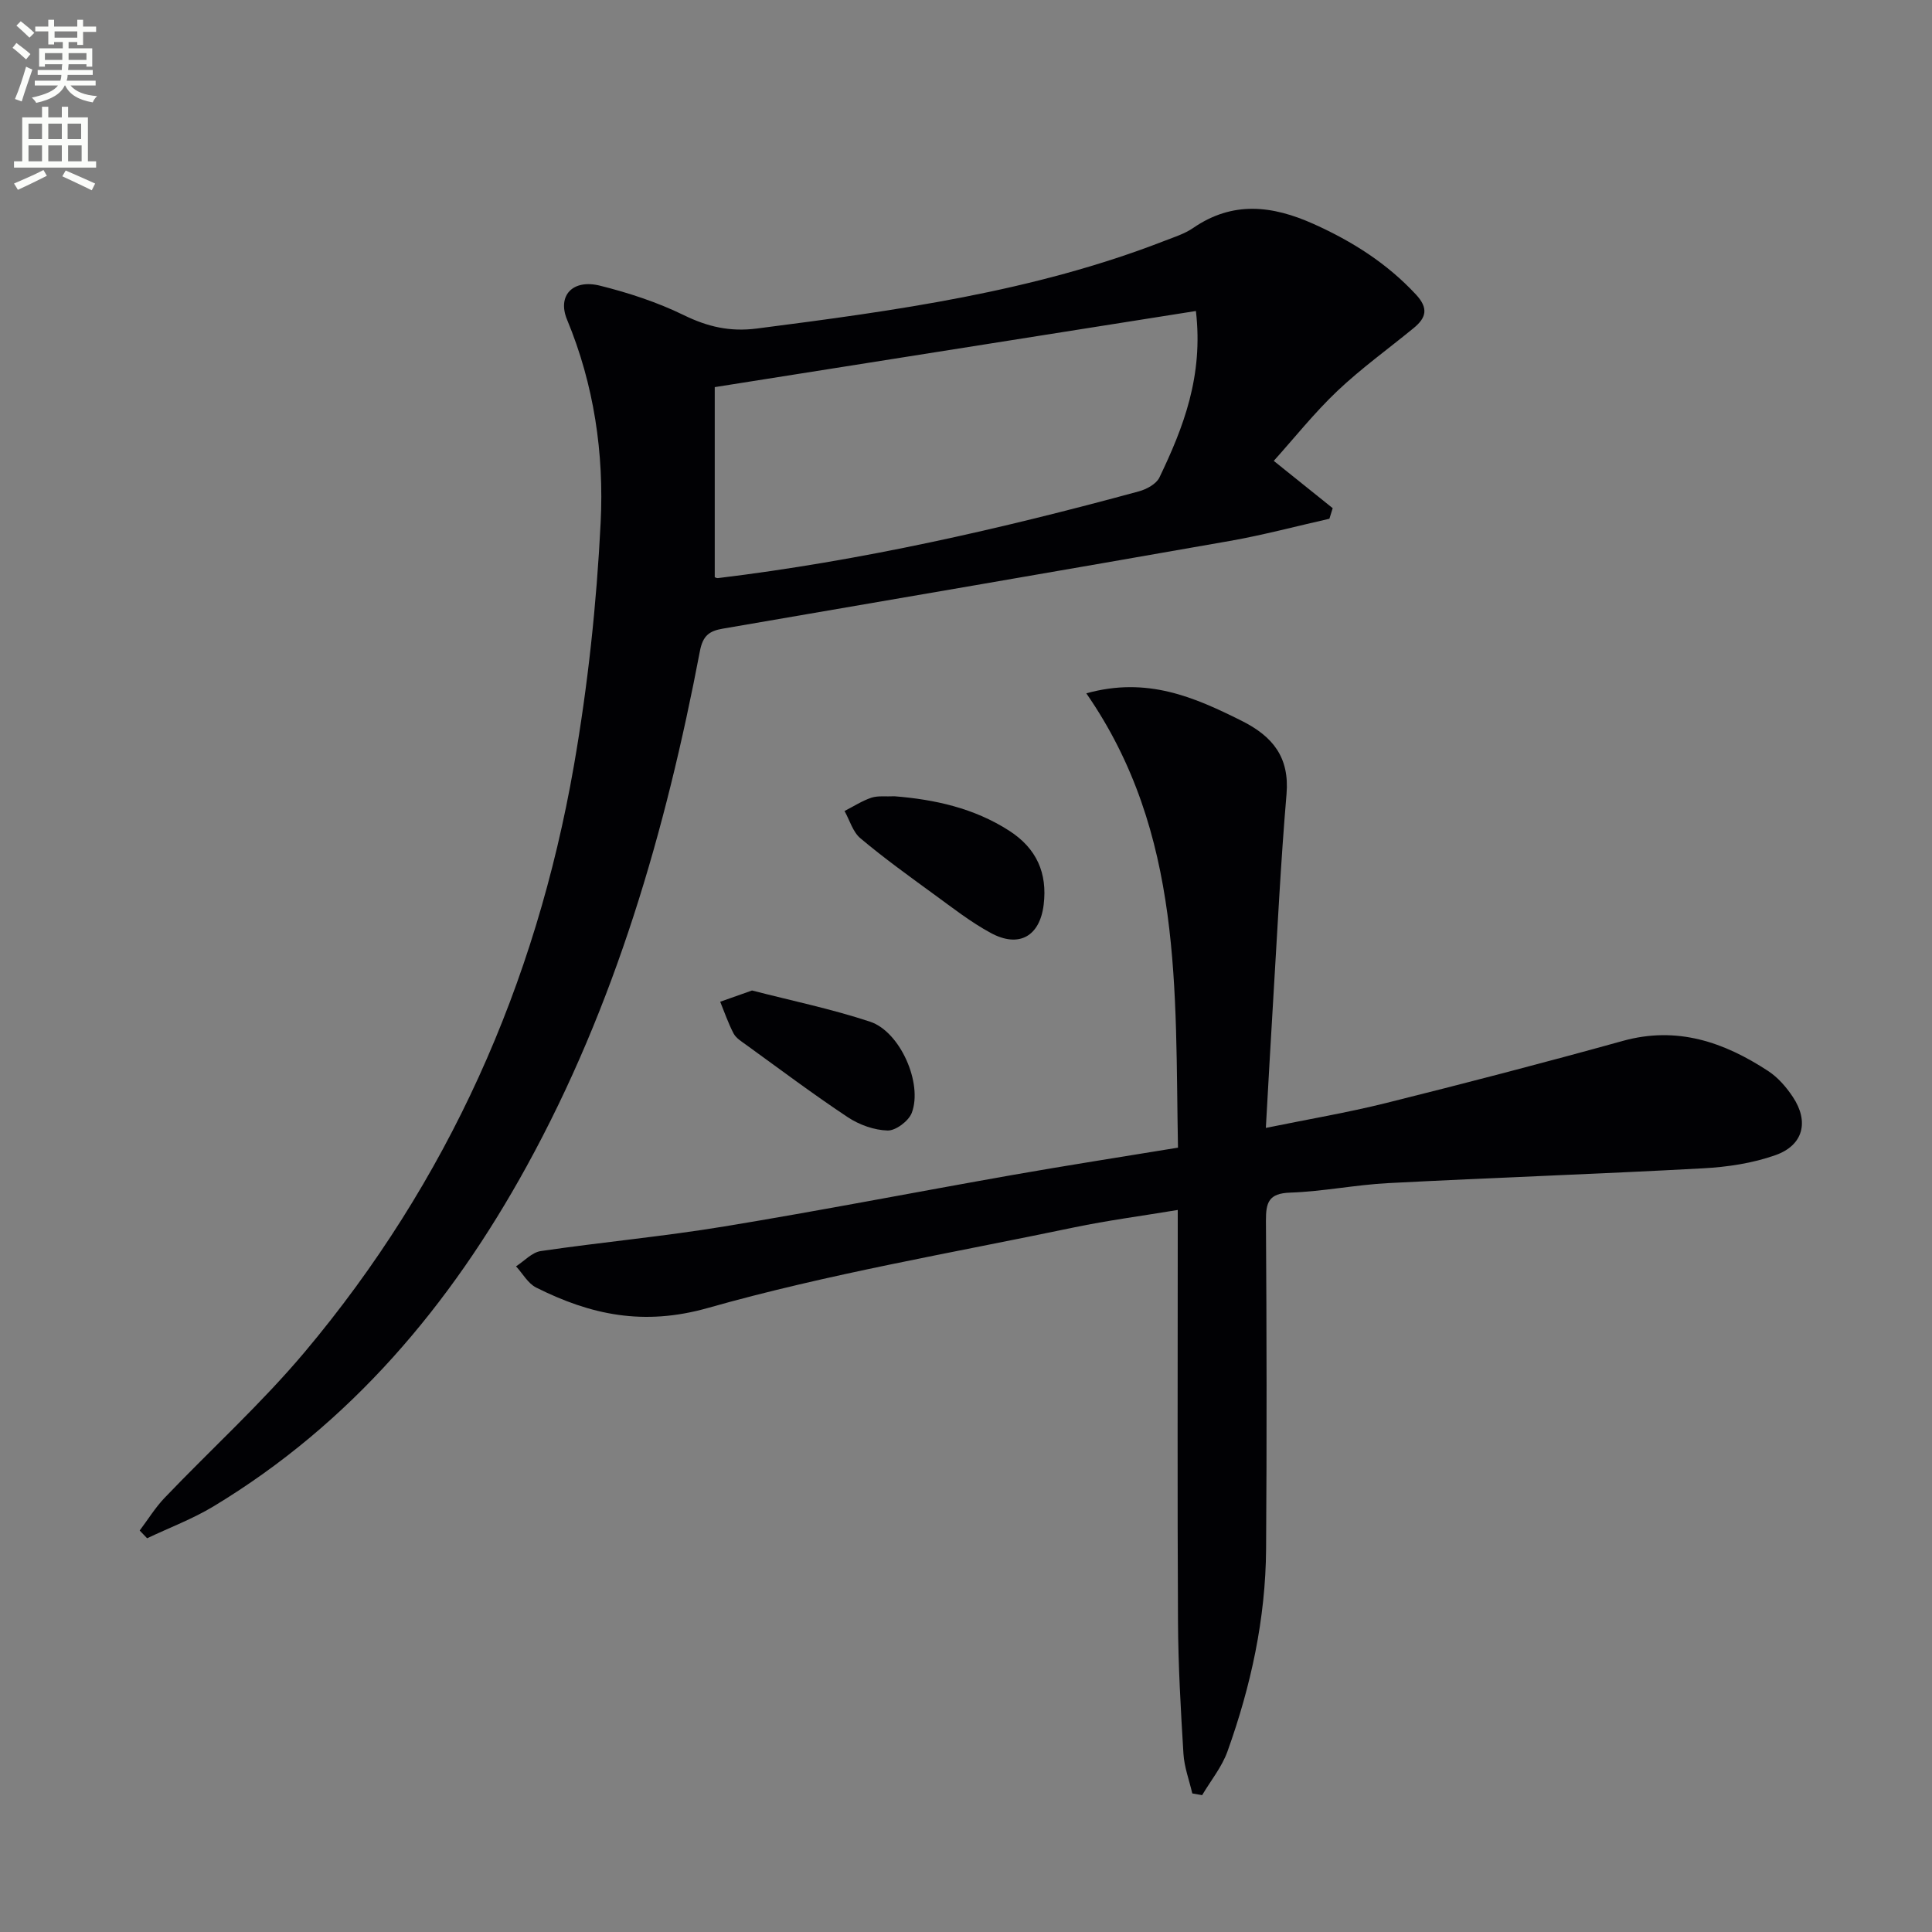
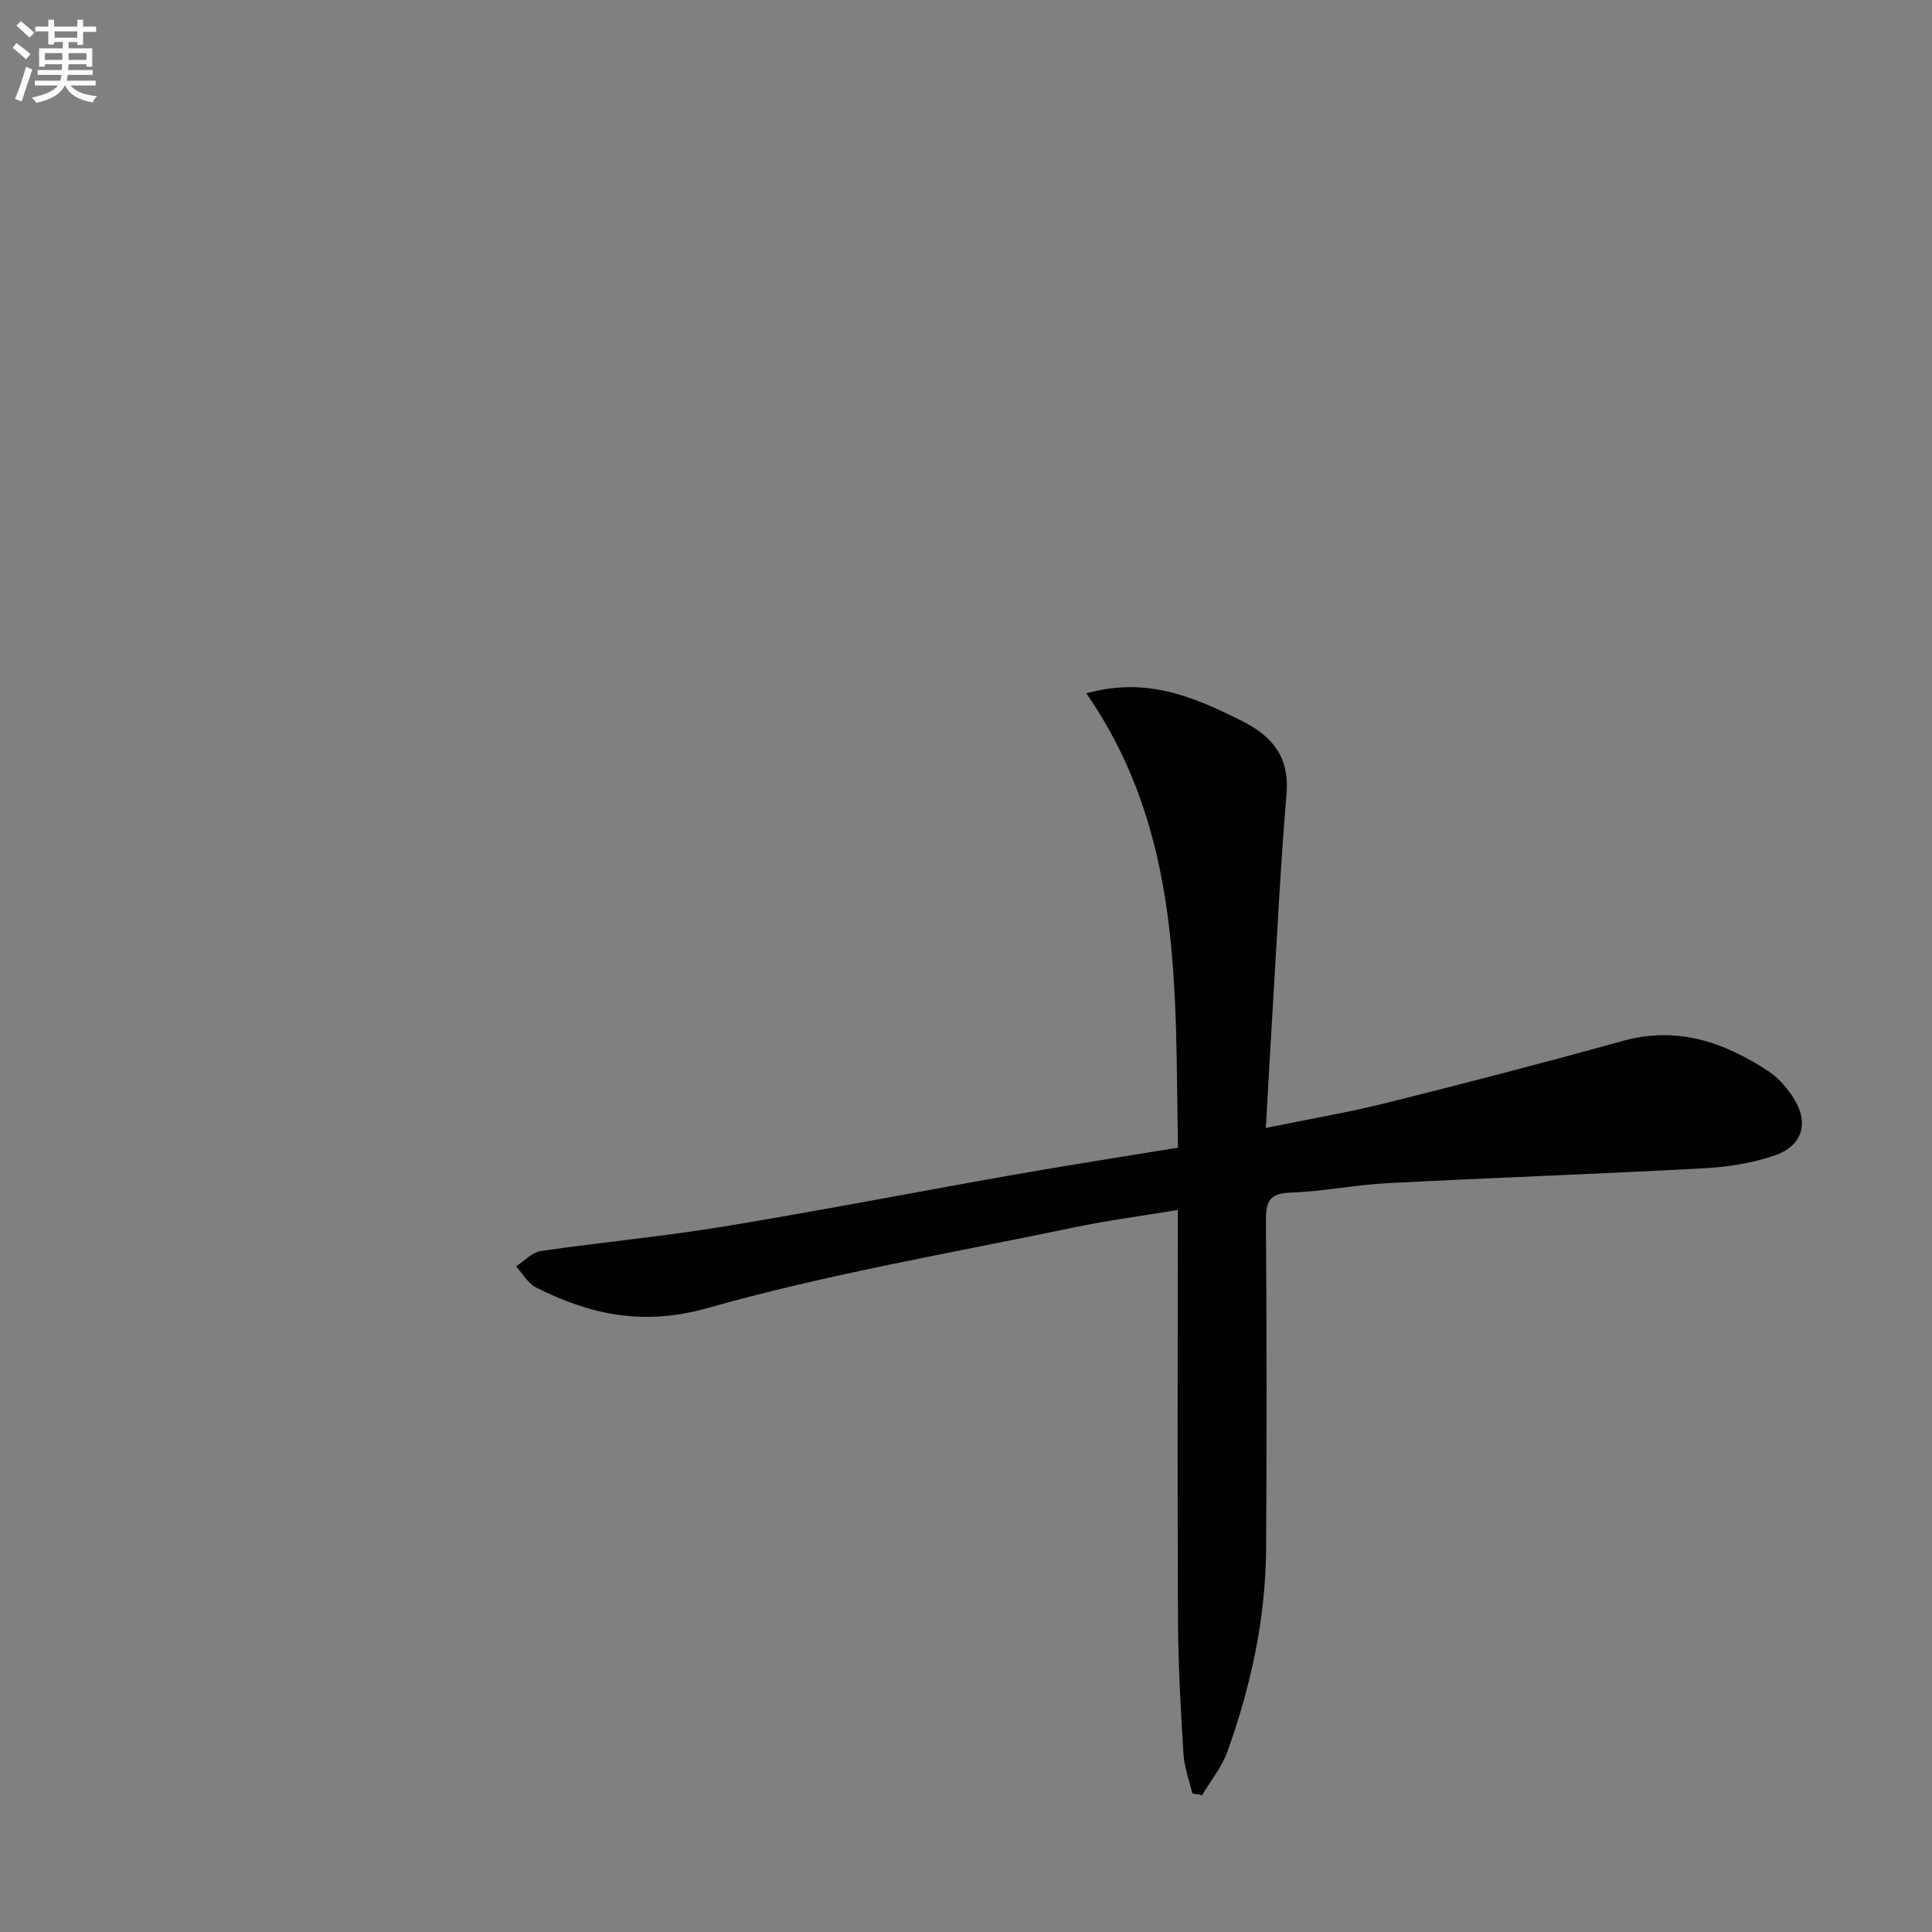
<svg xmlns="http://www.w3.org/2000/svg" enable-background="new 0 0 400 400" viewBox="0 0 400 400">
  <rect x="0" y="0" width="400" height="400" fill="#808080" stroke="none" />
  <path d="m2.6 9.9.8-1c.9.7 1.9 1.4 2.9 2.3l-.9 1.1c-1.1-1-2-1.8-2.8-2.4zm.5 10.6c.9-2.1 1.6-4.3 2.3-6.7.4.2.8.4 1.3.6-.7 2.1-1.5 4.3-2.2 6.6zm.3-15.2.9-.9c1 .8 2 1.6 2.8 2.4l-1 1c-.9-.9-1.8-1.7-2.7-2.5zm12.6-1.2h1.2v1.4h2.7v1.1h-2.7v2.7h-1.2v-.6h-1.8v1.3h4.9v3.8h-1.2v-.5h-3.7c0 .4-.1.9-.1 1.2h5.1v1h-5.2c0 .5-.1.9-.2 1.2h6v1h-5.2c1.1 1.3 2.9 2 5.5 2.2-.4.4-.7.8-.9 1.3-2.9-.5-4.8-1.6-5.7-3.5h-.1c-.8 1.7-2.7 2.9-5.9 3.6-.2-.4-.6-.8-.9-1.1 2.8-.6 4.6-1.4 5.4-2.5h-4.8v-1h5.3c.1-.3.2-.7.2-1.2h-4.9v-1h5c0-.4 0-.8.1-1.2h-3.6v.5h-1.2v-3.8h4.9v-1.3h-1.8v.5h-1.2v-2.7h-2.7v-1h2.7v-1.4h1.2v1.4h4.8zm-6.7 8.3h3.6c0-.4 0-.9 0-1.4h-3.6zm1.9-4.6h4.8v-1.3h-4.7v1.3zm6.7 3.2h-3.7v1.4h3.7z" fill="#fbfcfa" />
-   <path d="m8.7 22.1h1.3v2.2h2.8v-2.2h1.3v2.2h4.1v9.1h1.7v1.3h-17v-1.3h1.7v-9.1h4.1zm.3 13.1.7 1.2c-1.8.9-3.8 1.9-6 2.9-.2-.4-.5-.8-.8-1.3 2.3-1 4.4-1.9 6.1-2.8zm-3.1-6.4h2.8v-3.2h-2.8zm0 4.6h2.8v-3.3h-2.8zm4.1-4.6h2.8v-3.2h-2.8zm0 4.6h2.8v-3.3h-2.8zm3.6 1.9c2.1.9 4.1 1.8 6.1 2.7l-.7 1.4c-2.2-1.1-4.2-2-6.1-2.9zm3.2-9.7h-2.8v3.2h2.8zm-2.7 7.8h2.8v-3.3h-2.8z" fill="#fbfcfa" />
  <g fill="#010104">
-     <path d="m263.72 95.42c4.53 3.63 8.36 6.71 12.2 9.79-.23.73-.45 1.46-.68 2.19-6.88 1.55-13.71 3.38-20.64 4.6-34.98 6.15-69.98 12.14-104.98 18.16-2.72.47-4.09 1.41-4.7 4.59-7.09 37.2-17.52 73.33-35.89 106.73-15.81 28.76-36.41 53.24-64.83 70.4-4.33 2.61-9.15 4.42-13.74 6.6-.51-.53-1.03-1.07-1.54-1.6 1.7-2.26 3.21-4.72 5.15-6.76 9.65-10.1 20.06-19.54 29.02-30.2 29.64-35.28 47.83-76.09 55.72-121.34 2.9-16.63 4.71-33.55 5.55-50.42.71-14.27-1.36-28.51-6.96-41.99-2.05-4.95 1.14-8.44 6.84-7.02 5.92 1.48 11.85 3.42 17.32 6.09 4.95 2.42 9.56 3.49 15.13 2.78 28.67-3.69 57.27-7.59 84.45-18.17 2.01-.78 4.15-1.45 5.89-2.65 8.2-5.64 16.39-4.67 24.96-.82 8 3.6 15.16 8.13 21.17 14.6 2.67 2.88 2.1 4.84-.5 6.96-5.27 4.32-10.84 8.33-15.78 13.01-4.78 4.54-8.9 9.73-13.16 14.47zm-16.12-31.03c-33.29 5.27-66.11 10.46-99.62 15.76v39.35c.05.02.37.22.66.19 29.55-3.57 58.48-10.15 87.15-17.96 1.59-.43 3.6-1.52 4.25-2.86 4.98-10.38 9.13-21.02 7.56-34.48z" />
    <path d="m224.91 143.55c12.58-3.51 22.36.79 32.15 5.68 6.44 3.22 9.95 7.54 9.3 15.2-1.2 14.07-1.88 28.18-2.74 42.27-.53 8.59-.99 17.19-1.54 26.82 8.76-1.79 16.88-3.16 24.84-5.14 16.4-4.09 32.77-8.35 49.06-12.87 11.24-3.12 20.94.23 30.11 6.24 2.02 1.32 3.75 3.33 5.1 5.36 3.39 5.09 2.19 10-3.6 12.05-4.74 1.68-9.96 2.46-15.02 2.73-21.7 1.18-43.43 1.93-65.14 3.06-6.79.35-13.54 1.74-20.33 1.97-4.43.15-5.02 2.03-5 5.83.15 22.66.19 45.32.03 67.98-.1 14.41-3.14 28.35-7.99 41.87-1.16 3.24-3.47 6.06-5.25 9.07-.68-.12-1.36-.24-2.04-.36-.63-2.73-1.66-5.44-1.83-8.21-.56-9.13-1.08-18.27-1.13-27.42-.14-26.32-.05-52.65-.05-78.97 0-1.8 0-3.61 0-6.2-7.53 1.25-14.55 2.17-21.46 3.61-25.32 5.3-50.94 9.63-75.78 16.67-13.37 3.79-24.29 1.45-35.6-4.22-1.69-.85-2.79-2.9-4.16-4.39 1.7-1.09 3.3-2.89 5.12-3.16 12.64-1.85 25.39-3.02 38-5.1 19.95-3.28 39.8-7.15 59.71-10.66 11.24-1.98 22.53-3.73 34.22-5.65-.63-32.51 1.13-65.04-18.98-94.06z" />
-     <path d="m185.21 164.86c8.23.66 16.41 2.41 23.76 7.15 5.65 3.65 7.91 8.75 7.11 15.31-.8 6.52-5.1 9.01-10.95 5.84-4.21-2.28-8.04-5.3-11.94-8.13-5.1-3.72-10.23-7.42-15.06-11.48-1.57-1.32-2.21-3.73-3.28-5.64 1.85-.94 3.63-2.11 5.58-2.76 1.37-.44 2.97-.2 4.78-.29z" />
-     <path d="m155.7 205.07c8.18 2.11 16.46 3.82 24.44 6.46 6.23 2.06 10.95 12.79 8.63 18.88-.65 1.69-3.31 3.69-4.99 3.65-2.79-.07-5.88-1.18-8.25-2.75-7.19-4.77-14.09-9.96-21.09-15.02-.94-.68-2.05-1.36-2.56-2.32-1.1-2.1-1.87-4.37-2.77-6.57 2.06-.74 4.13-1.47 6.59-2.33z" />
  </g>
</svg>